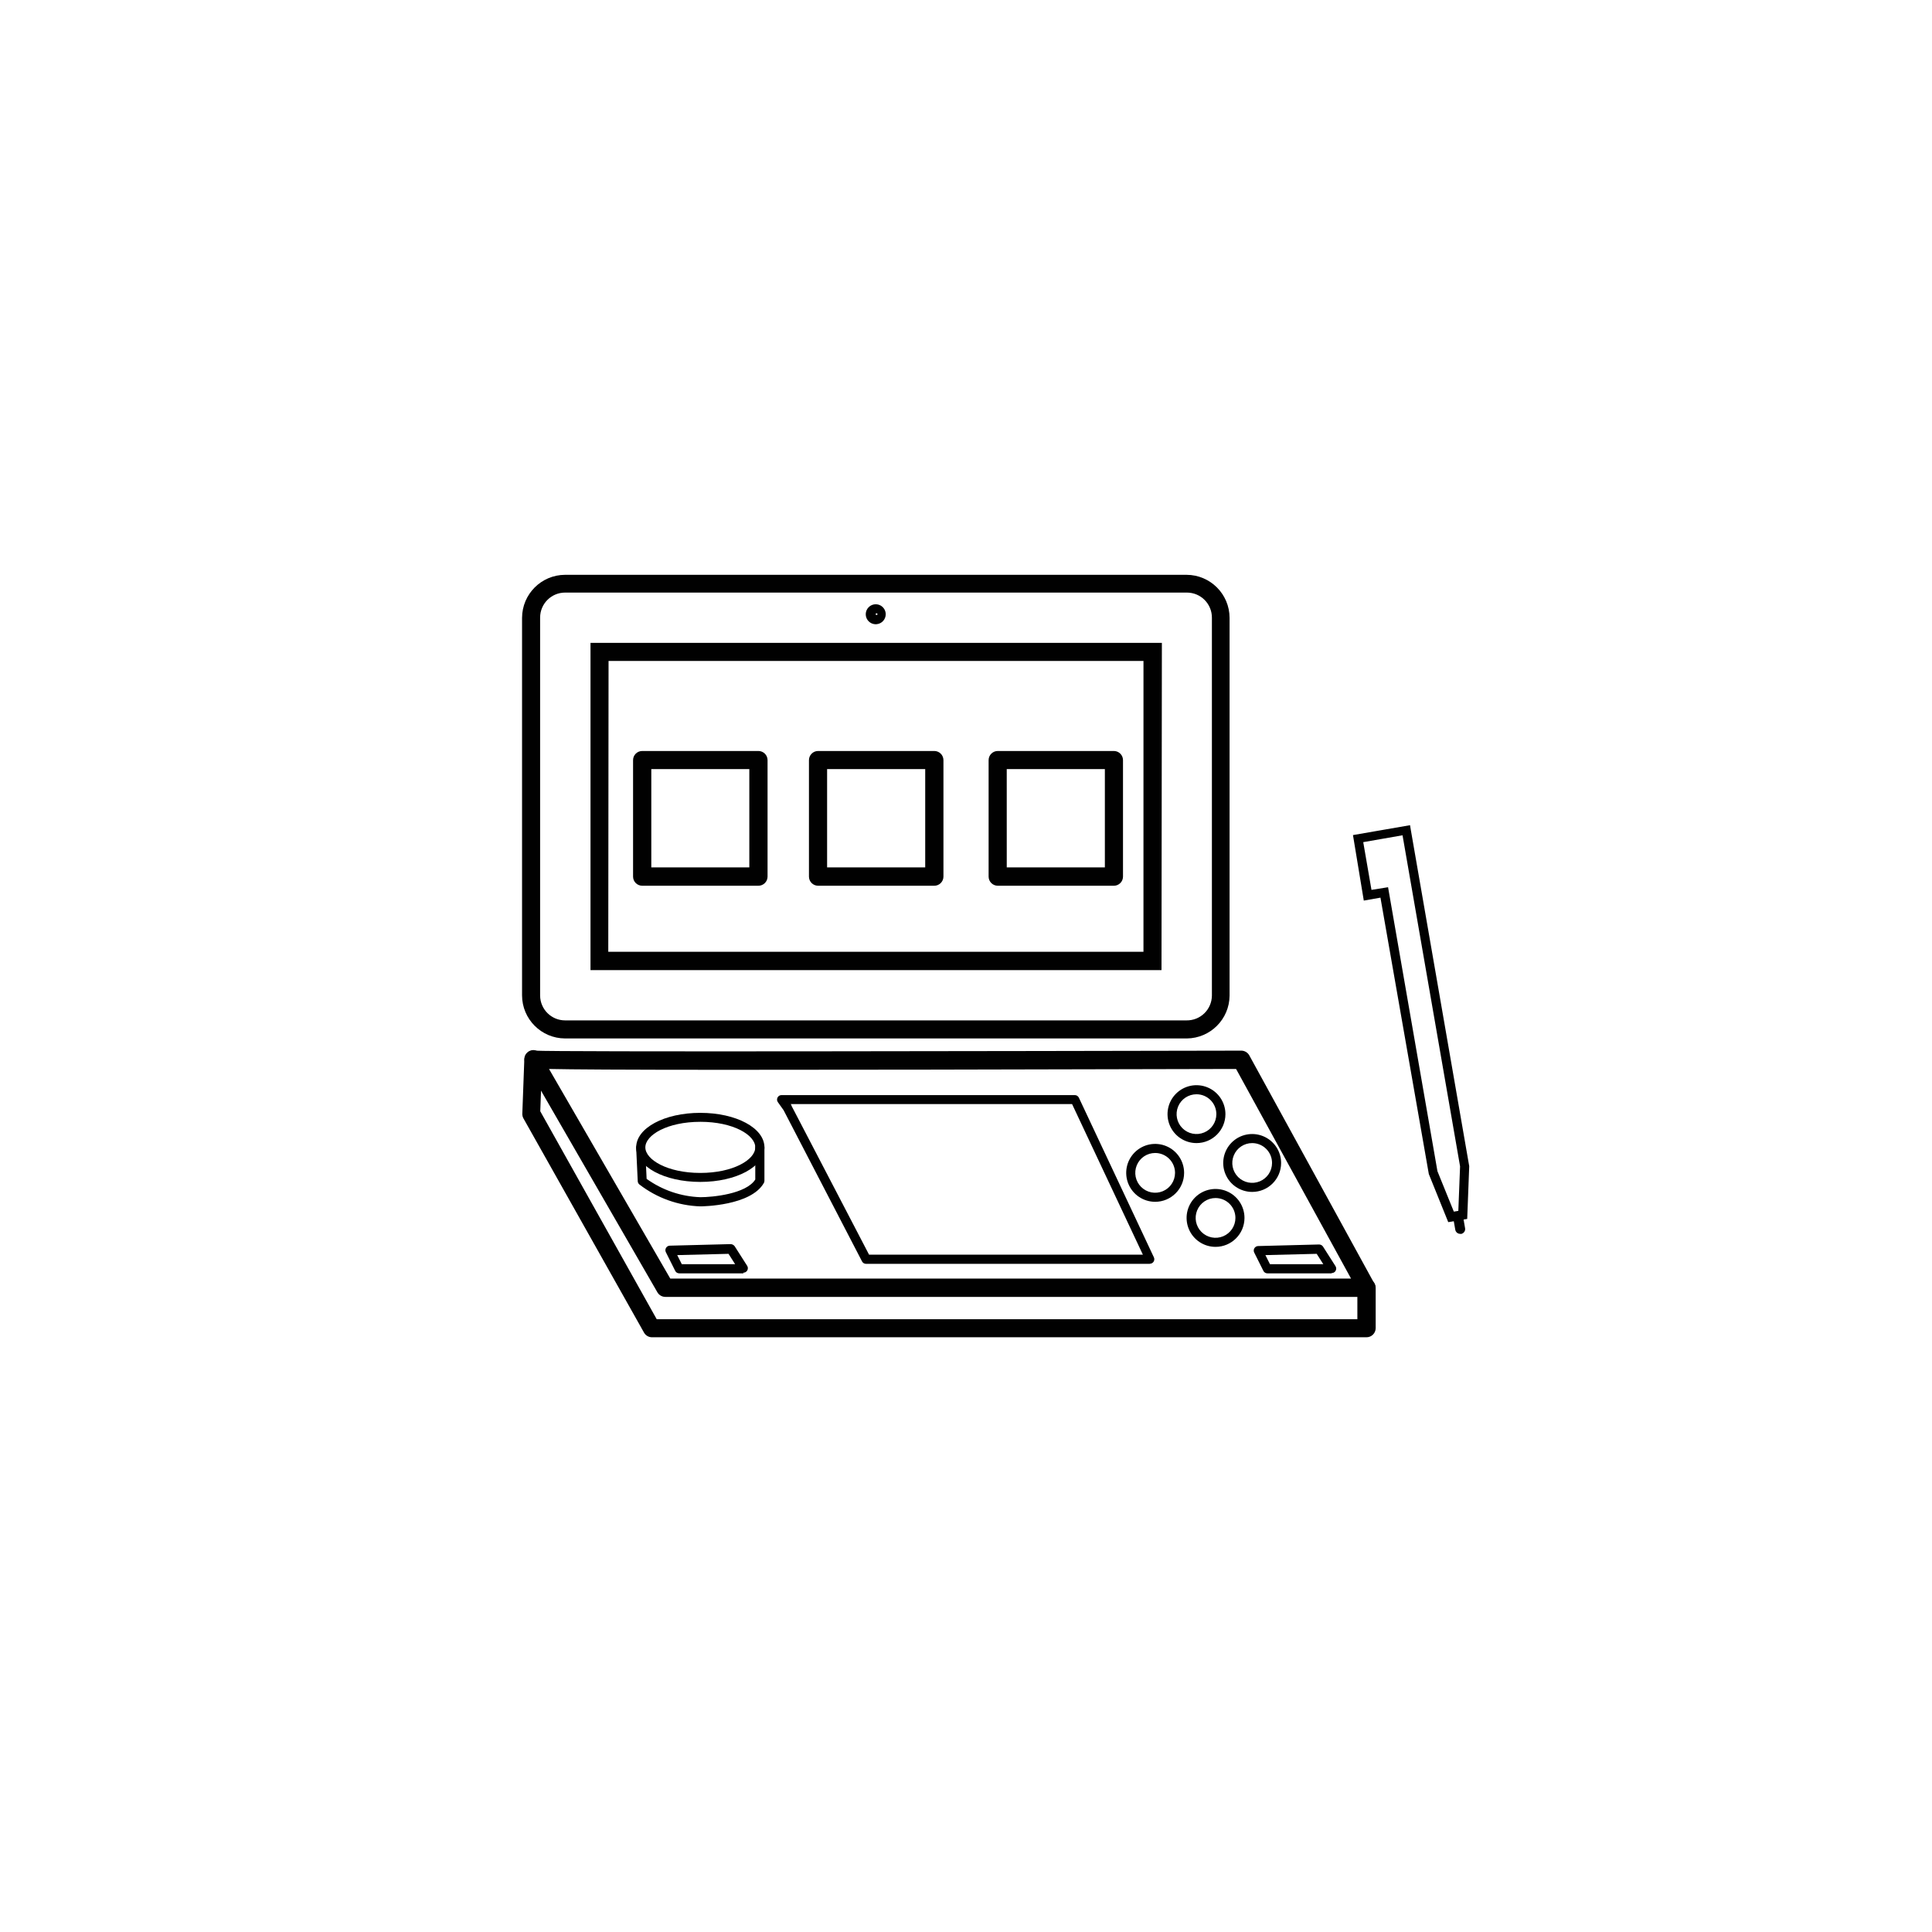
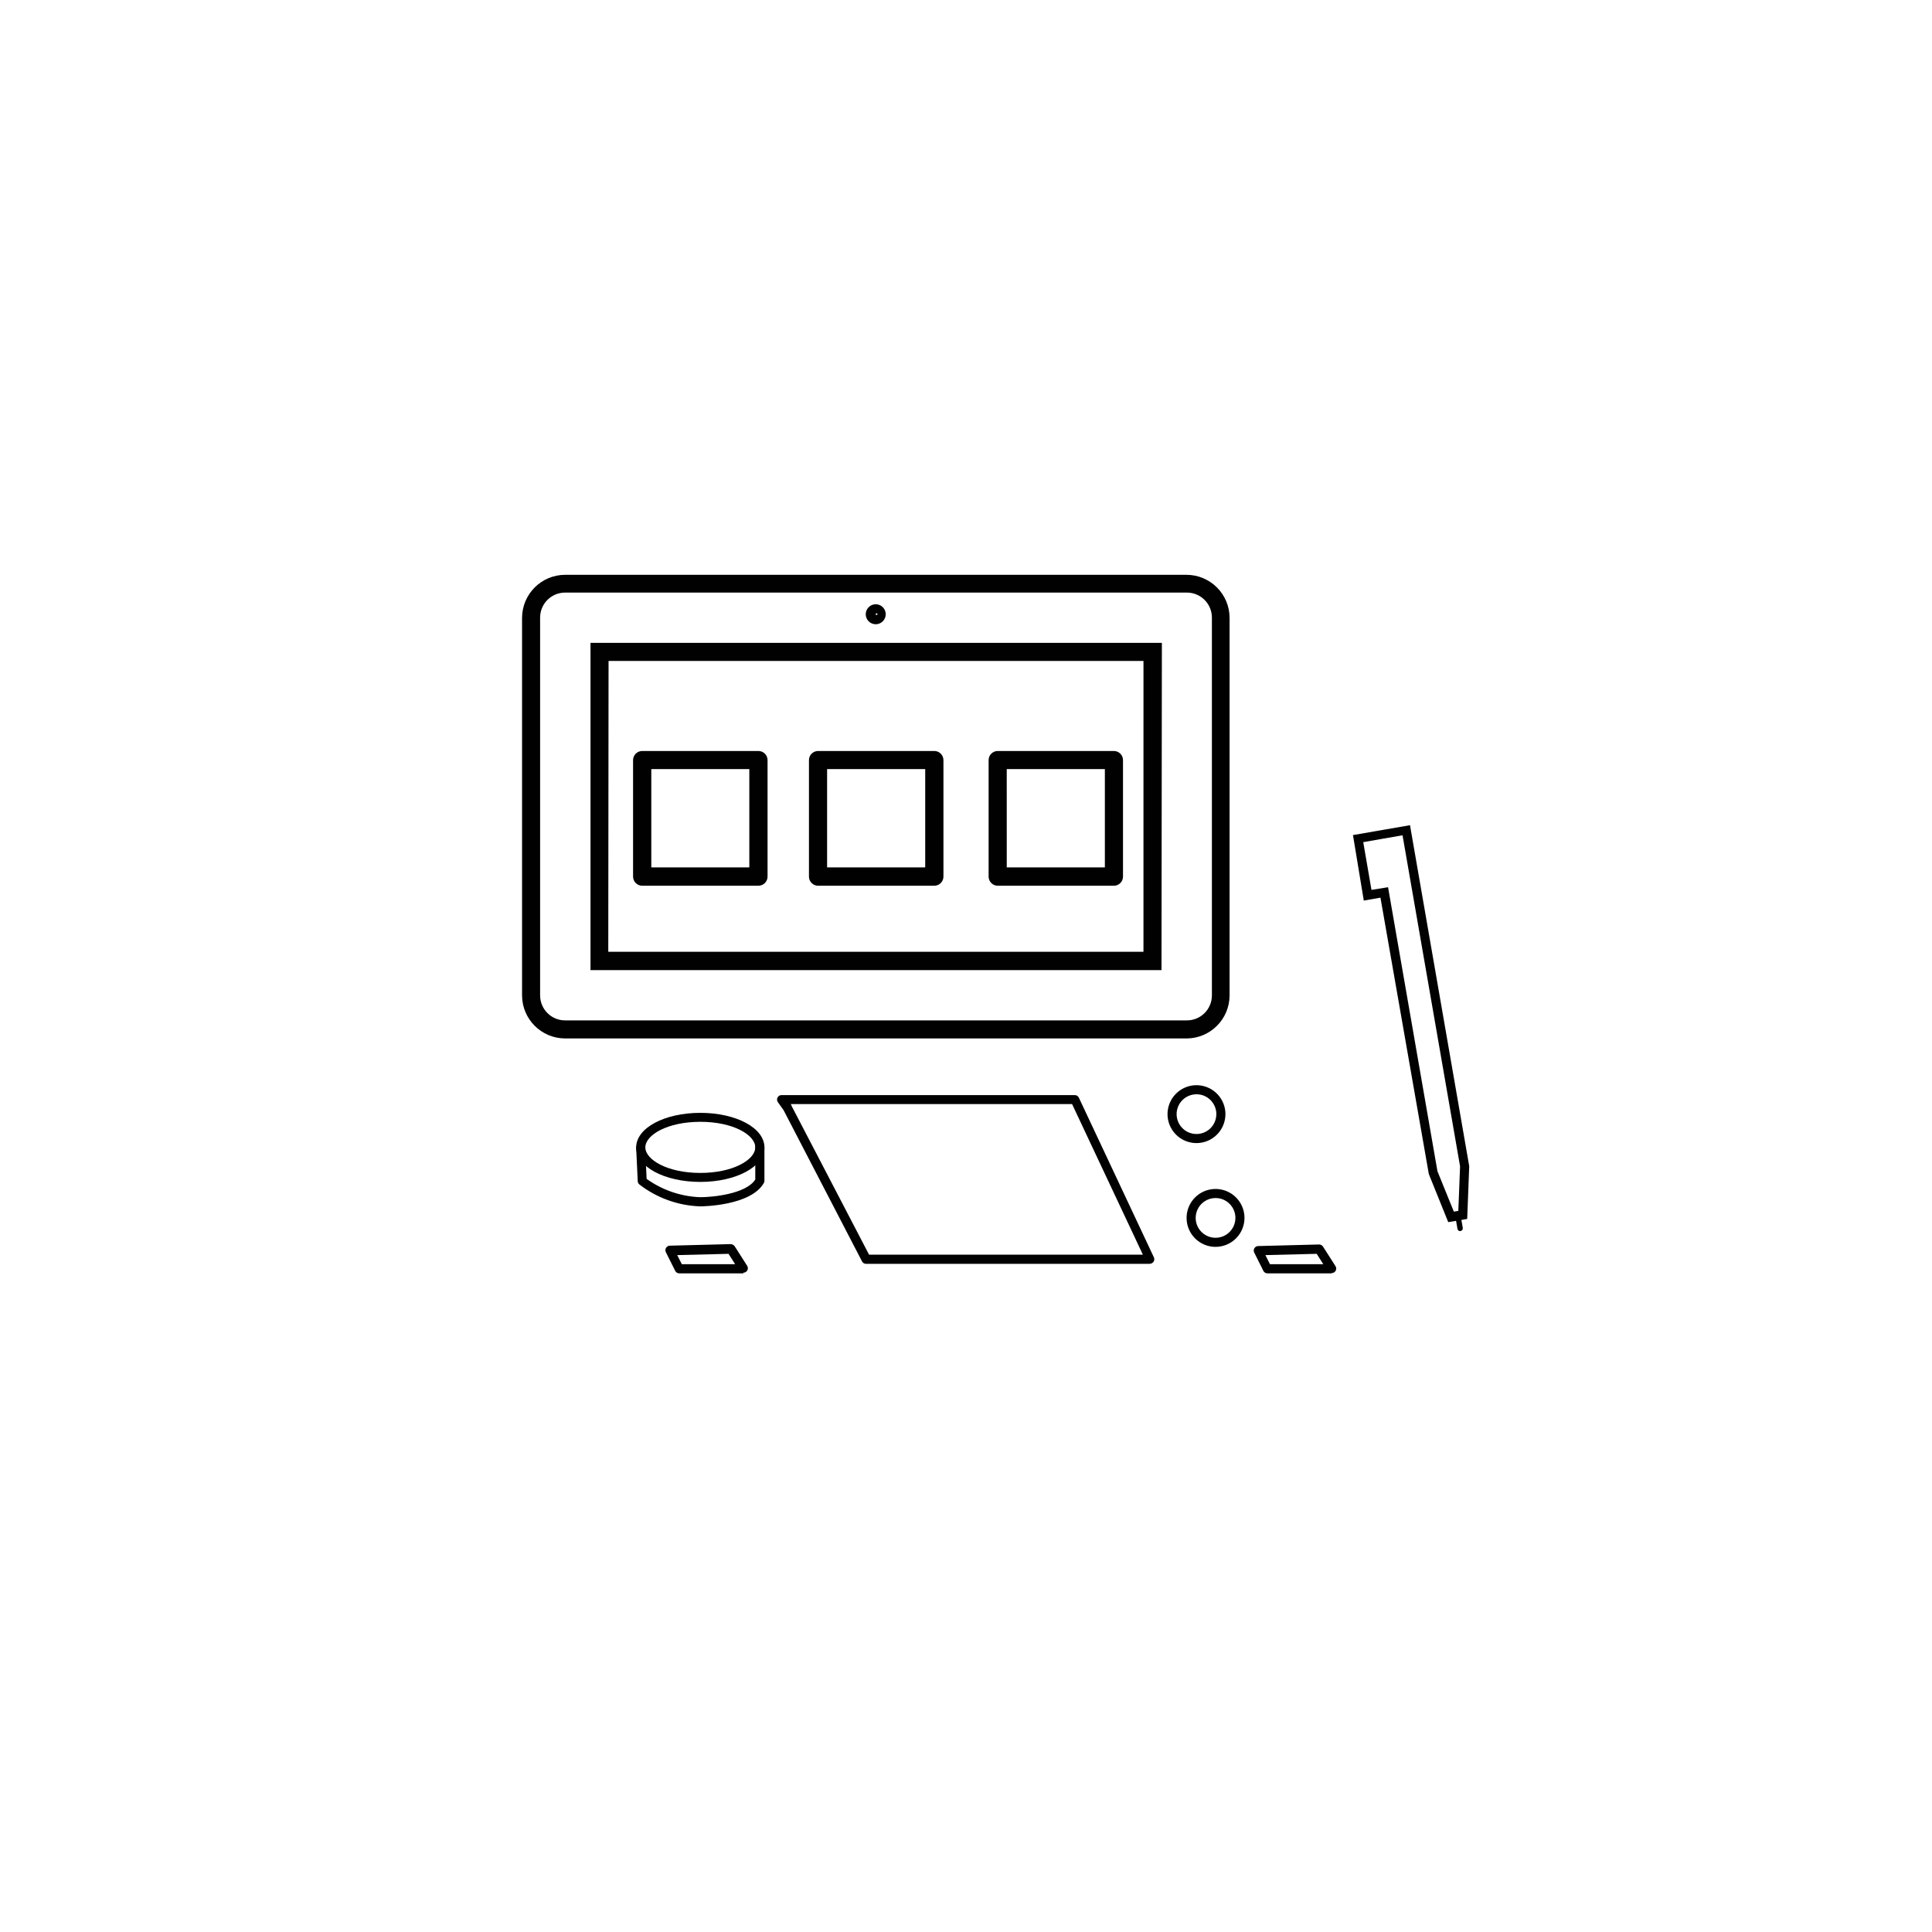
<svg xmlns="http://www.w3.org/2000/svg" width="800px" height="800px" version="1.1" viewBox="144 144 512 512">
  <g fill="#010101">
    <path d="m528.16 467.2-4.856-12.309-12.914-73.73-4.418 0.777-2.816-16.168 13.961-2.43v0.582l15.488 89.172-0.512 13.379zm-16.801-87.398 13.039 74.773 4.562 11.289 2.137-0.363 0.484-12.285-15.367-88.469-11.605 2.016 2.43 13.812z" />
    <path d="m527.8 467.88-5.148-12.746-12.816-73.246-4.418 0.777-2.867-17.359 15.125-2.621 0.195 1.191 15.488 89.172-0.535 13.984zm-0.777-5.098 1.531 3.762 3.082-0.535 0.438-11.41-0.438 11.41-3.082 0.535zm-15.172-83.66 13.086 75.262 4.344 10.707 1.191-0.195 0.461-11.801-15.246-87.738-10.414 1.82 2.184 12.648zm-7.988-12.844 0.363 2.086zm12.77-2.211-0.852 0.145z" />
    <path d="m530.95 470.26c-0.352-0.008-0.648-0.262-0.707-0.605l-0.484-2.769c-0.059-0.387 0.199-0.75 0.582-0.824 0.387-0.059 0.754 0.199 0.828 0.582l0.484 2.769c0.059 0.387-0.199 0.75-0.582 0.824z" />
-     <path d="m530.95 470.98c-0.637 0-1.18-0.461-1.289-1.09l-0.484-2.769c-0.059-0.34 0.02-0.688 0.219-0.969 0.199-0.285 0.508-0.477 0.848-0.535 0.719-0.117 1.395 0.355 1.531 1.066l0.484 2.793c0.066 0.344-0.012 0.703-0.215 0.988-0.199 0.289-0.508 0.484-0.852 0.543zm-0.512-4.199v0.121l0.484 2.769h0.004c0.031-0.043 0.031-0.102 0-0.145l-0.484-2.769h-0.004c0.02-0.027 0.027-0.062 0.023-0.098z" />
    <path d="m458.53 419.2h-164.77c-6.293-0.016-11.395-5.113-11.41-11.41v-100.05c0.016-6.297 5.117-11.395 11.41-11.41h164.68c6.297 0.016 11.398 5.113 11.41 11.41v100.12c-0.051 6.231-5.082 11.273-11.312 11.34zm-164.77-118.16c-3.66 0-6.625 2.969-6.625 6.629v100.19c0.039 3.633 2.996 6.555 6.625 6.555h164.68c1.762 0.027 3.465-0.648 4.727-1.879 1.262-1.23 1.98-2.914 2-4.676v-100.12c0.02-1.77-0.672-3.473-1.914-4.731-1.246-1.262-2.945-1.969-4.715-1.969zm158.05 100.05h-151.32v-86.719h151.42zm-146.61-4.856h141.83l0.004-77.082h-141.76z" />
-     <path d="m506.14 487.69h-185.84c-0.852-0.008-1.633-0.457-2.066-1.188l-34.934-60.523c-0.527-0.941-0.371-2.121 0.387-2.891 0.555-0.535 1.328-0.781 2.09-0.656 5.148 0.363 124.5 0.121 187.2 0 0.867 0.012 1.664 0.484 2.09 1.238l33.164 60.5h-0.004c0.387 0.742 0.363 1.629-0.062 2.352-0.422 0.719-1.188 1.172-2.023 1.195zm-184.51-4.856h180.41l-30.465-55.547c-131.22 0.34-170.21 0.266-182.08 0z" />
    <path d="m344.98 378.73h-30.781c-1.344 0-2.43-1.086-2.43-2.426v-30.859c0-1.34 1.086-2.426 2.43-2.426h30.781c0.645 0 1.262 0.254 1.719 0.711 0.453 0.453 0.711 1.074 0.711 1.715v30.859c0 0.645-0.258 1.262-0.711 1.715-0.457 0.457-1.074 0.711-1.719 0.711zm-28.379-4.856h25.977v-26.051h-25.977z" />
    <path d="m391.57 378.73h-30.762c-1.34 0-2.426-1.086-2.426-2.426v-30.859c0-1.34 1.086-2.426 2.426-2.426h30.785c0.645 0 1.262 0.254 1.719 0.711 0.453 0.453 0.711 1.074 0.711 1.715v30.859c0 0.648-0.262 1.27-0.723 1.723-0.457 0.457-1.082 0.711-1.73 0.703zm-28.379-4.856h26v-26.051h-26z" />
    <path d="m439.18 378.73h-30.762c-1.34 0-2.426-1.086-2.426-2.426v-30.859c0-1.34 1.086-2.426 2.426-2.426h30.762c0.645 0 1.262 0.254 1.715 0.711 0.457 0.453 0.711 1.074 0.711 1.715v30.859c0 0.645-0.254 1.262-0.711 1.715-0.453 0.457-1.07 0.711-1.715 0.711zm-28.379-4.856h26v-26.051h-26.004z" />
    <path d="m376.3 309.42c-1.086 0.09-2.117-0.492-2.598-1.473-0.477-0.977-0.309-2.148 0.43-2.953 0.734-0.801 1.887-1.07 2.902-0.68 1.016 0.395 1.688 1.371 1.691 2.461 0.004 1.379-1.051 2.531-2.426 2.644zm0-2.891v0.004c-0.137 0-0.242 0.105-0.242 0.242 0 0.266 0.484 0.266 0.484 0 0-0.066-0.027-0.129-0.07-0.172-0.047-0.047-0.109-0.07-0.172-0.07z" />
    <path d="m329.59 457.22c-9.516 0-16.996-4.031-16.996-9.152 0-5.121 7.453-9.152 16.996-9.152s16.996 4.031 16.996 9.152c-0.004 5.121-7.481 9.152-16.996 9.152zm0-15.926c-8.738 0-14.566 3.496-14.566 6.773 0 3.277 5.875 6.773 14.566 6.773s14.566-3.496 14.566-6.773c0-3.281-5.828-6.777-14.566-6.777z" />
    <path d="m461.08 446.93c-3.106 0-5.902-1.867-7.09-4.734-1.188-2.867-0.531-6.168 1.664-8.359 2.195-2.195 5.492-2.852 8.359-1.664s4.738 3.984 4.738 7.086c0 4.238-3.438 7.672-7.672 7.672zm0-12.941v0.004c-2.133 0-4.055 1.281-4.867 3.25-0.816 1.969-0.367 4.234 1.141 5.742 1.508 1.508 3.773 1.957 5.742 1.141 1.969-0.812 3.25-2.734 3.25-4.867 0-2.906-2.356-5.266-5.266-5.266z" />
-     <path d="m450.13 462.49c-3.106 0-5.902-1.867-7.09-4.734-1.188-2.867-0.531-6.168 1.664-8.359 2.195-2.195 5.492-2.852 8.359-1.664 2.867 1.188 4.738 3.984 4.738 7.086 0 4.238-3.438 7.672-7.672 7.672zm0-12.941v0.004c-2.133 0-4.055 1.281-4.867 3.25-0.816 1.969-0.367 4.234 1.141 5.742 1.508 1.508 3.773 1.957 5.742 1.141 1.969-0.812 3.25-2.734 3.25-4.867 0-1.395-0.555-2.734-1.543-3.723s-2.328-1.543-3.723-1.543z" />
-     <path d="m475.84 459.87c-3.106 0-5.902-1.871-7.09-4.734-1.188-2.867-0.531-6.168 1.664-8.363 2.191-2.191 5.492-2.848 8.359-1.66 2.867 1.188 4.734 3.984 4.734 7.086 0 4.238-3.434 7.672-7.668 7.672zm0-12.941c-2.133 0-4.055 1.285-4.867 3.254-0.816 1.969-0.367 4.234 1.141 5.742 1.508 1.504 3.773 1.957 5.742 1.141s3.25-2.734 3.25-4.867c0-2.91-2.359-5.269-5.266-5.269z" />
    <path d="m466.13 474.43c-3.102 0-5.898-1.867-7.086-4.734-1.188-2.867-0.531-6.168 1.664-8.363 2.191-2.191 5.492-2.848 8.359-1.66 2.867 1.188 4.734 3.984 4.734 7.086 0 4.238-3.434 7.672-7.672 7.672zm0-12.941c-2.129 0-4.051 1.285-4.867 3.254-0.812 1.969-0.363 4.234 1.145 5.742 1.508 1.504 3.773 1.957 5.742 1.141s3.25-2.734 3.25-4.867c0-2.91-2.359-5.269-5.269-5.269z" />
-     <path d="m506.14 498.39h-189.37c-0.859-0.004-1.656-0.465-2.086-1.211l-31.949-56.762c-0.219-0.387-0.328-0.82-0.316-1.262l0.535-14.566v-0.004c0.062-1.293 1.133-2.305 2.426-2.305 1.293 0.066 2.309 1.133 2.309 2.43l-0.512 13.789 30.859 55.109h185.68v-8.328h-0.004c0-1.34 1.09-2.426 2.43-2.426s2.426 1.086 2.426 2.426v10.707c-0.012 1.332-1.094 2.402-2.426 2.402z" />
    <path d="m341 481.45h-16.996c-0.492 0.004-0.934-0.293-1.113-0.75l-2.43-4.856c-0.184-0.367-0.168-0.801 0.047-1.152 0.211-0.352 0.586-0.566 0.996-0.574l16.145-0.414v0.004c0.418 0.016 0.801 0.223 1.047 0.559l3.301 5.172v-0.004c0.242 0.371 0.262 0.844 0.047 1.234-0.215 0.387-0.625 0.621-1.066 0.613zm-16.316-2.43h14.129l-1.746-2.742-13.594 0.34z" />
    <path d="m496.87 481.45h-16.996c-0.449 0.004-0.863-0.25-1.066-0.656l-2.43-4.856c-0.184-0.363-0.164-0.801 0.047-1.148 0.211-0.352 0.59-0.566 0.996-0.574l16.145-0.414h0.004c0.418 0 0.812 0.207 1.043 0.559l3.301 5.172c0.242 0.371 0.262 0.844 0.047 1.23-0.211 0.391-0.625 0.625-1.066 0.617zm-16.316-2.43h14.129l-1.746-2.742-13.594 0.34z" />
    <path d="m448.77 478.93h-75.262c-0.453 0-0.867-0.254-1.066-0.656l-20.781-40.059-1.504-2.113h-0.004c-0.266-0.363-0.305-0.844-0.098-1.246 0.203-0.398 0.617-0.652 1.07-0.645h77.688c0.465-0.008 0.891 0.258 1.094 0.68l19.883 42.316c0.176 0.371 0.148 0.805-0.074 1.152-0.223 0.344-0.609 0.551-1.02 0.547zm-74.461-2.43h72.566l-18.766-39.914-74.582 0.004 0.219 0.293v0.145z" />
    <path d="m329.59 463.7c-5.859-0.188-11.508-2.219-16.145-5.801-0.266-0.219-0.422-0.535-0.438-0.875l-0.414-8.836c-0.012-0.316 0.102-0.625 0.316-0.859 0.211-0.23 0.512-0.367 0.824-0.379 0.32-0.027 0.637 0.078 0.871 0.297 0.238 0.215 0.371 0.523 0.367 0.844l0.391 8.324c4.16 2.988 9.109 4.676 14.227 4.856 3.254 0 12.141-0.852 14.566-4.688v-8.496 0.004c0-0.672 0.543-1.215 1.215-1.215 0.668 0 1.211 0.543 1.211 1.215v8.836c0 0.215-0.059 0.422-0.168 0.605-3.473 6.023-16.242 6.168-16.824 6.168z" />
  </g>
</svg>